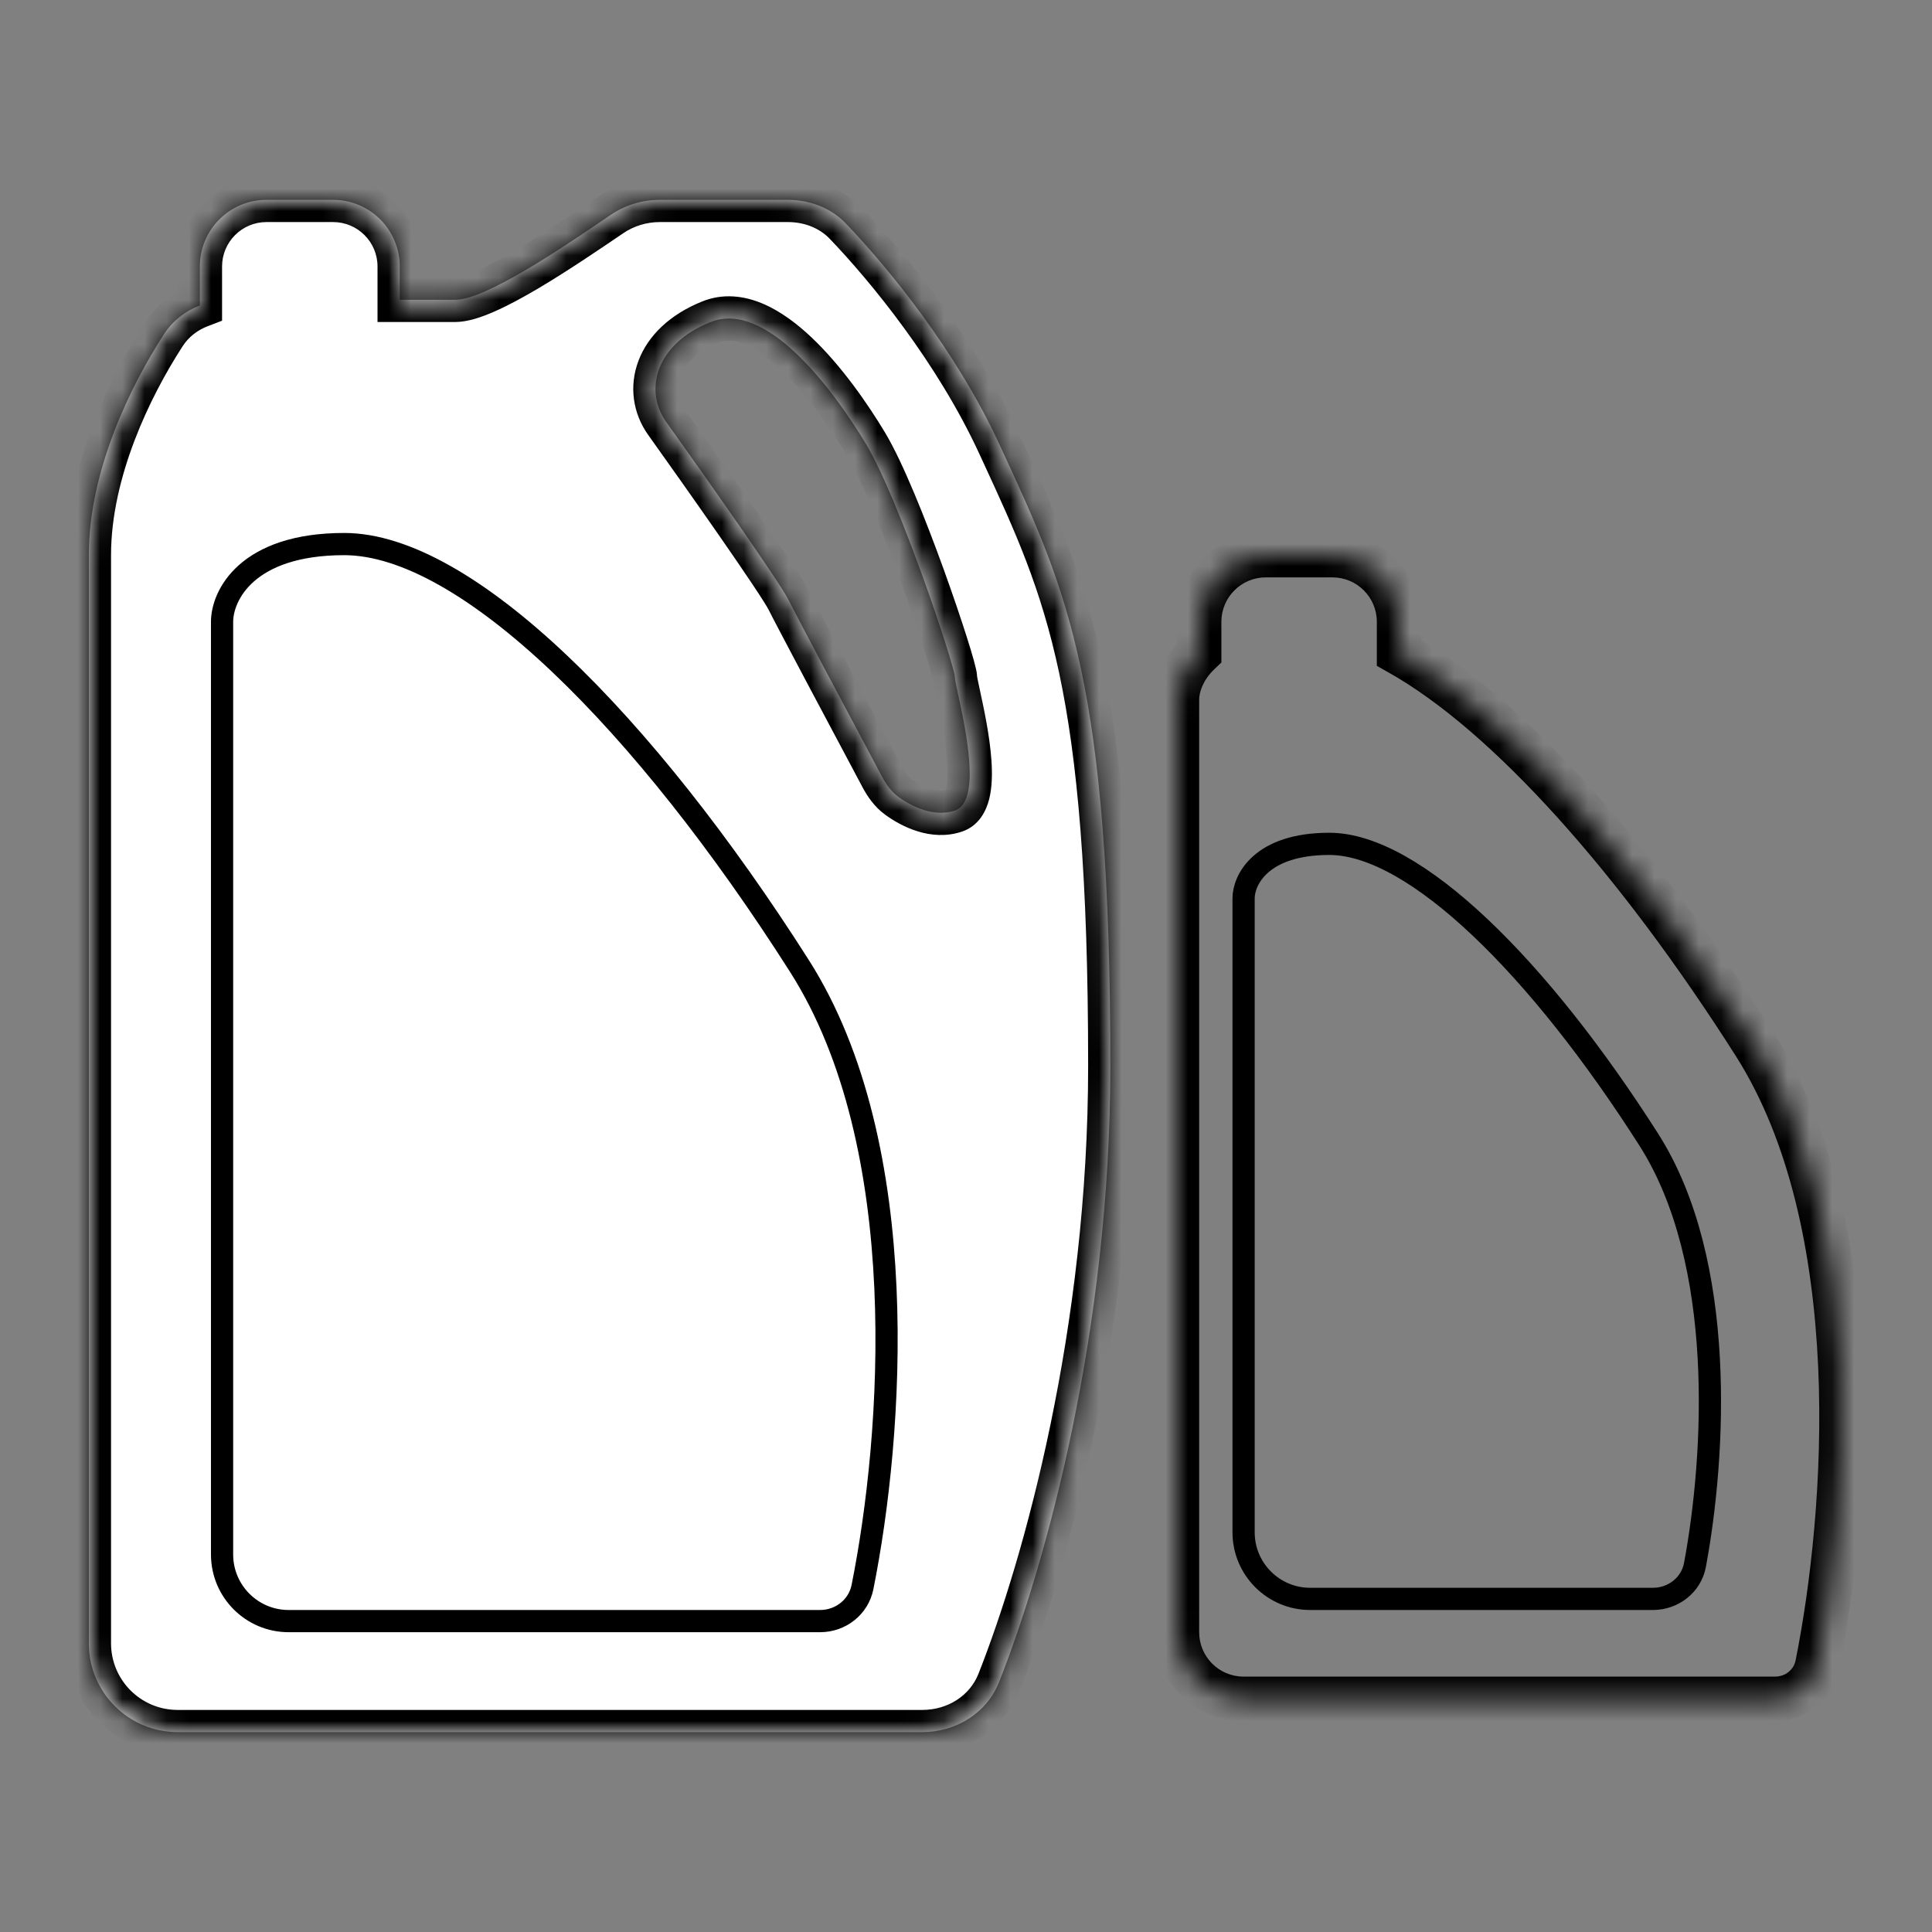
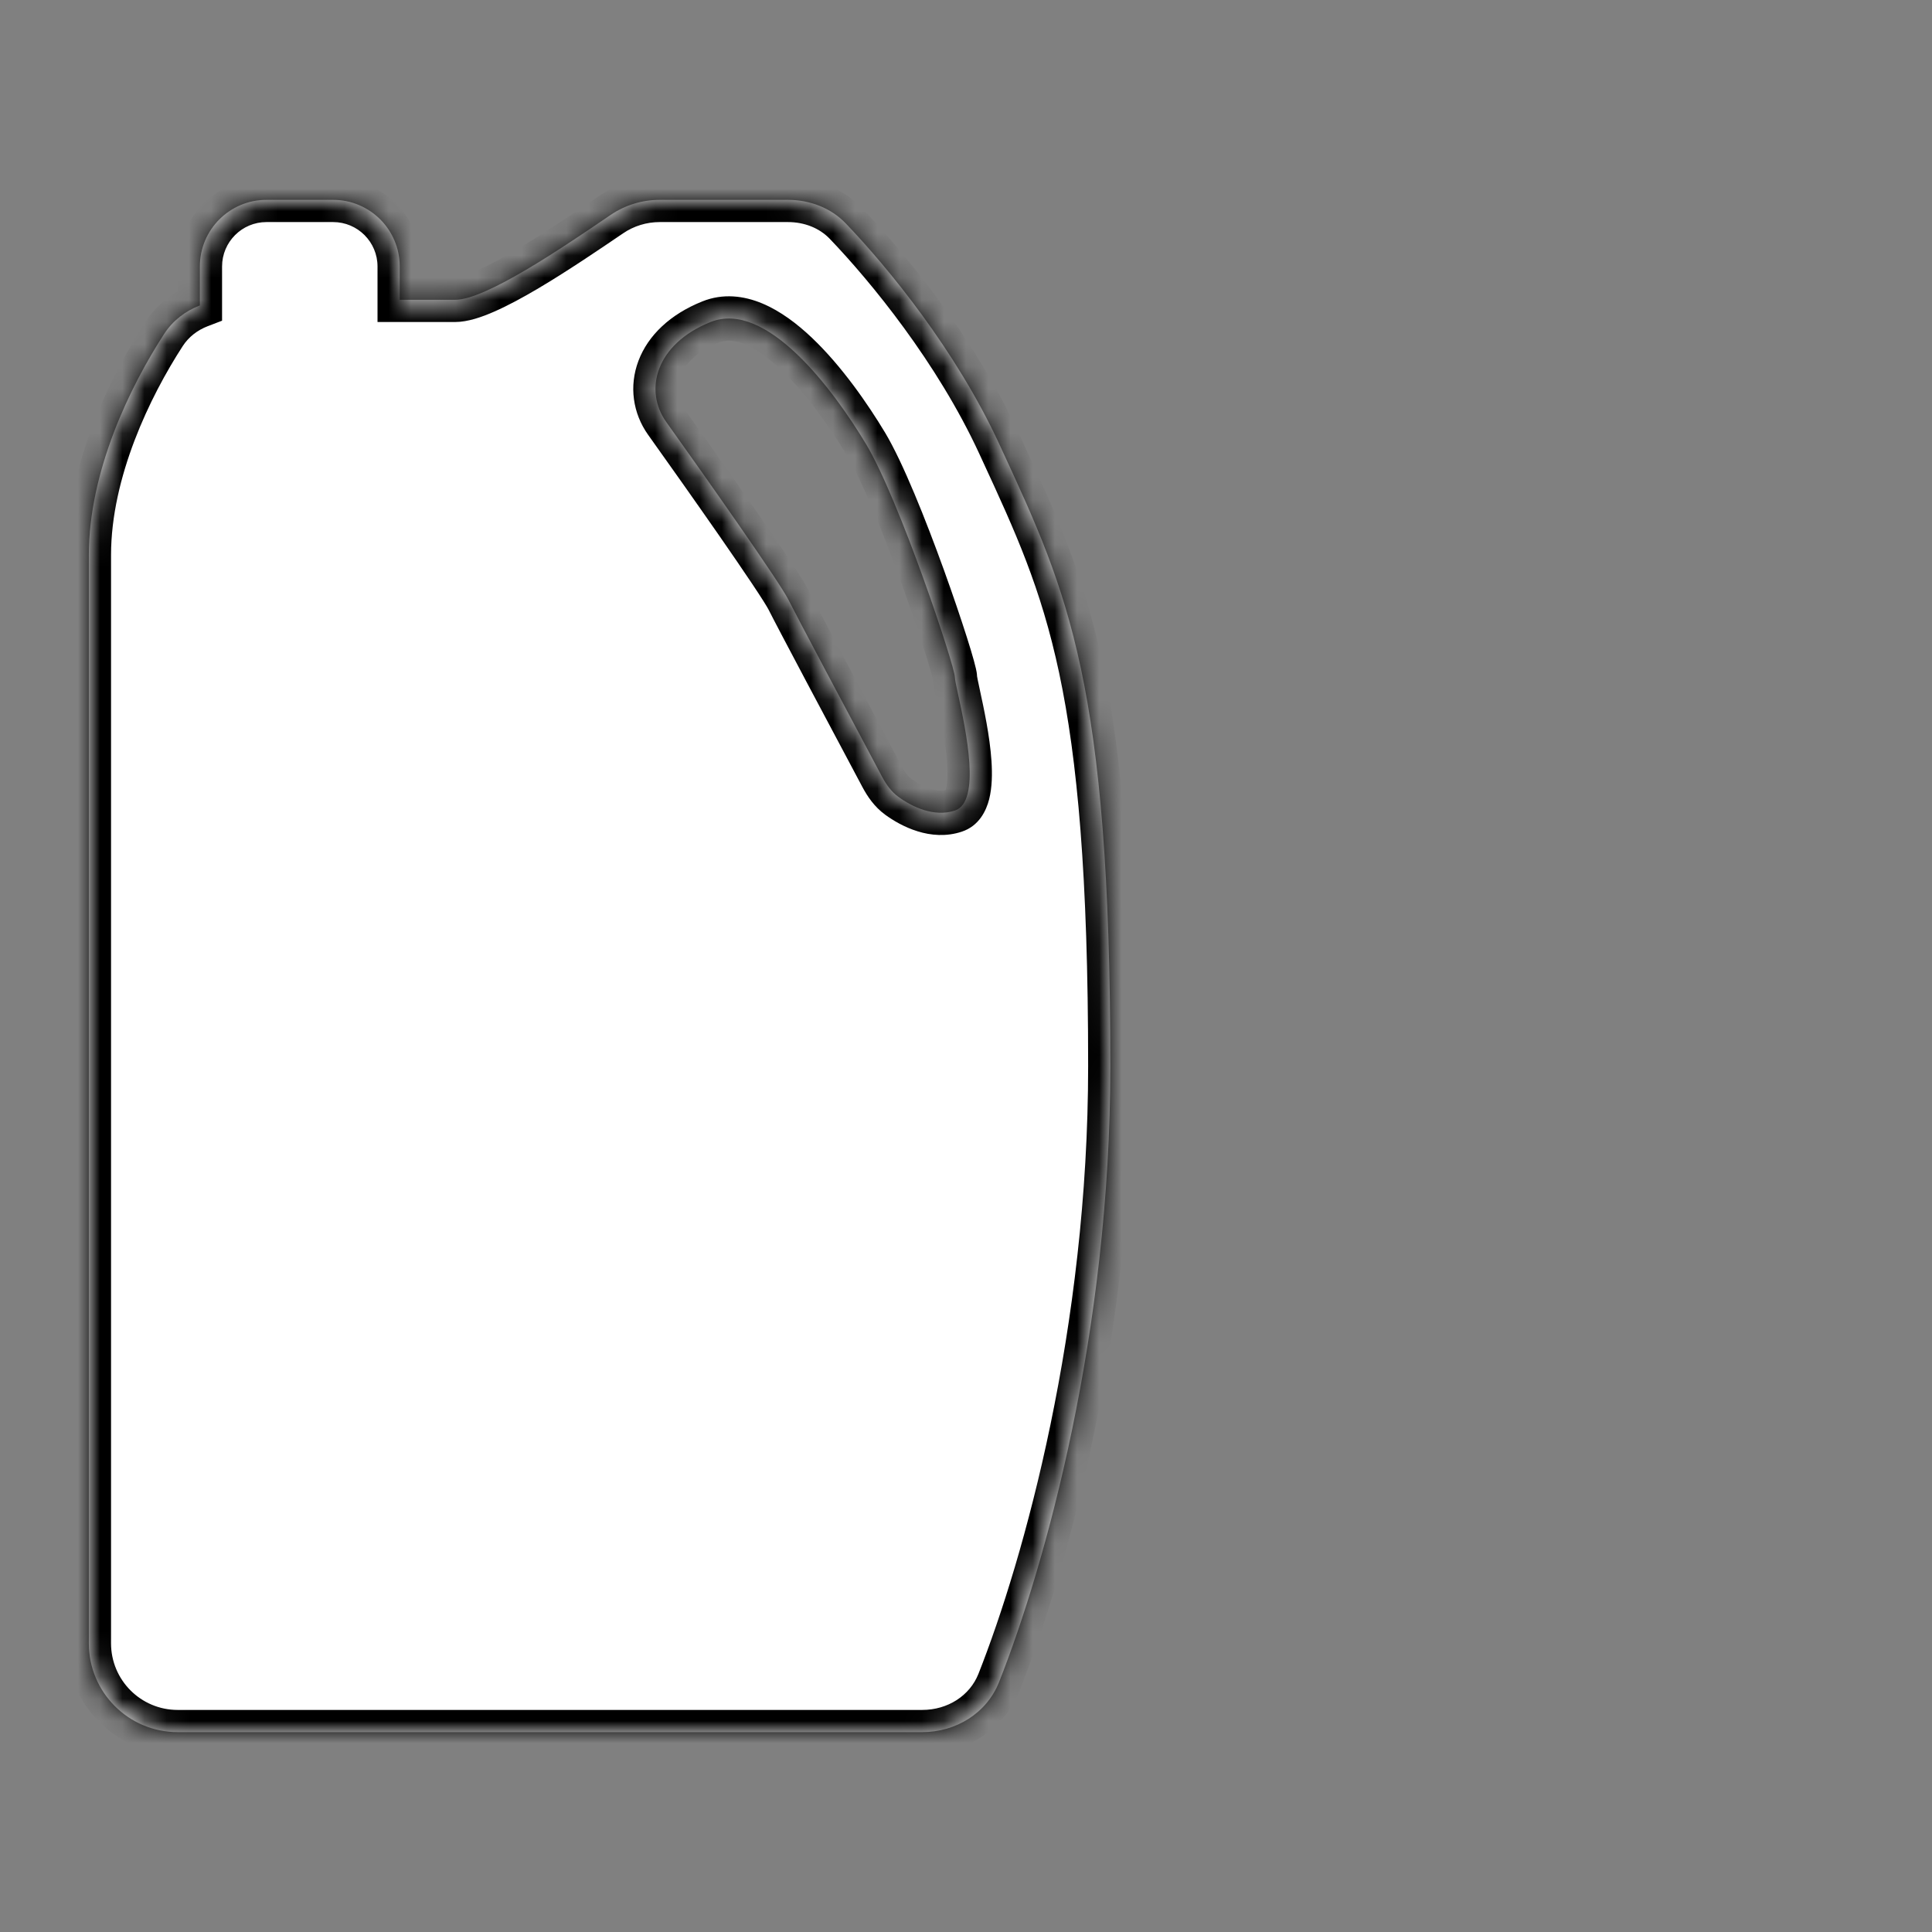
<svg xmlns="http://www.w3.org/2000/svg" width="87" height="87" viewBox="0 0 87 87" fill="none">
  <rect x="0" y="0" width="87" height="87" fill="#808080" stroke="none" />
  <mask id="path-1-inside-1" fill="white">
    <path fill-rule="evenodd" clip-rule="evenodd" d="M4 74V25C4 21.212 5.868 17.383 7.393 15.036C7.783 14.435 8.351 14.004 9 13.754V12C9 10.343 10.343 9 12 9H15C16.657 9 18 10.343 18 12V13.5H20.5C21.869 13.5 25.287 11.183 27.498 9.678C28.151 9.234 28.921 9 29.711 9H35.479C36.459 9 37.41 9.355 38.087 10.062C39.975 12.031 43.049 15.773 45 20L45.165 20.358C48.073 26.652 50 30.823 50 48C50 59.945 47.088 70.434 44.991 75.741C44.434 77.15 43.043 78 41.528 78H8C5.791 78 4 76.209 4 74ZM35.5 27C35.1 26.2 31.667 21.333 30 19C29 17.594 29.5 15.5 32 14.5C34.5 13.5 37.5 17.5 39 20C40.5 22.5 43 30 43 30.5C43 30.603 43.064 30.897 43.152 31.303C43.491 32.869 44.191 36.103 43 36.5C42.073 36.809 41.086 36.342 40.455 35.883C40.135 35.651 39.906 35.324 39.72 34.975C38.314 32.337 35.874 27.747 35.5 27Z" />
  </mask>
  <path fill-rule="evenodd" clip-rule="evenodd" d="M4 74V25C4 21.212 5.868 17.383 7.393 15.036C7.783 14.435 8.351 14.004 9 13.754V12C9 10.343 10.343 9 12 9H15C16.657 9 18 10.343 18 12V13.5H20.5C21.869 13.5 25.287 11.183 27.498 9.678C28.151 9.234 28.921 9 29.711 9H35.479C36.459 9 37.41 9.355 38.087 10.062C39.975 12.031 43.049 15.773 45 20L45.165 20.358C48.073 26.652 50 30.823 50 48C50 59.945 47.088 70.434 44.991 75.741C44.434 77.15 43.043 78 41.528 78H8C5.791 78 4 76.209 4 74ZM35.5 27C35.1 26.2 31.667 21.333 30 19C29 17.594 29.5 15.5 32 14.5C34.5 13.5 37.5 17.5 39 20C40.5 22.5 43 30 43 30.5C43 30.603 43.064 30.897 43.152 31.303C43.491 32.869 44.191 36.103 43 36.5C42.073 36.809 41.086 36.342 40.455 35.883C40.135 35.651 39.906 35.324 39.72 34.975C38.314 32.337 35.874 27.747 35.5 27Z" fill="white" />
  <path d="M7.393 15.036L8.231 15.581L8.231 15.581L7.393 15.036ZM9 13.754L9.359 14.687L10 14.441V13.754H9ZM18 13.5H17V14.5H18V13.5ZM27.498 9.678L28.061 10.505L28.061 10.505L27.498 9.678ZM38.087 10.062L37.366 10.755L37.366 10.755L38.087 10.062ZM45 20L44.092 20.419L44.092 20.419L45 20ZM45.165 20.358L44.257 20.777L44.257 20.777L45.165 20.358ZM44.991 75.741L45.921 76.108L45.921 76.108L44.991 75.741ZM30 19L29.185 19.58L29.186 19.581L30 19ZM43.152 31.303L44.129 31.092L44.129 31.092L43.152 31.303ZM43 36.5L42.684 35.551L42.684 35.551L43 36.5ZM40.455 35.883L39.867 36.692L39.867 36.692L40.455 35.883ZM39.72 34.975L40.603 34.505L40.603 34.505L39.72 34.975ZM3 25V74H5V25H3ZM6.554 14.491C4.989 16.901 3 20.927 3 25H5C5 21.498 6.747 17.866 8.231 15.581L6.554 14.491ZM8.641 12.82C7.813 13.139 7.07 13.697 6.554 14.491L8.231 15.581C8.497 15.172 8.888 14.868 9.359 14.687L8.641 12.82ZM10 13.754V12H8V13.754H10ZM10 12C10 10.895 10.895 10 12 10V8C9.791 8 8 9.791 8 12H10ZM12 10H15V8H12V10ZM15 10C16.105 10 17 10.895 17 12H19C19 9.791 17.209 8 15 8V10ZM17 12V13.5H19V12H17ZM20.5 12.5H18V14.5H20.5V12.5ZM26.936 8.851C25.825 9.607 24.445 10.543 23.175 11.292C22.54 11.666 21.953 11.981 21.457 12.199C20.927 12.432 20.62 12.5 20.5 12.5V14.5C21.065 14.5 21.698 14.278 22.262 14.03C22.861 13.767 23.524 13.408 24.191 13.015C25.525 12.228 26.959 11.254 28.061 10.505L26.936 8.851ZM29.711 8C28.724 8 27.757 8.292 26.936 8.851L28.061 10.505C28.545 10.175 29.119 10 29.711 10V8ZM35.479 8H29.711V10H35.479V8ZM38.809 9.37C37.919 8.442 36.696 8 35.479 8V10C36.222 10 36.9 10.269 37.366 10.755L38.809 9.37ZM45.908 19.581C43.894 15.218 40.741 11.385 38.809 9.37L37.366 10.755C39.21 12.678 42.204 16.329 44.092 20.419L45.908 19.581ZM46.073 19.938L45.908 19.581L44.092 20.419L44.257 20.777L46.073 19.938ZM51 48C51 39.383 50.517 33.966 49.651 29.89C48.781 25.794 47.529 23.09 46.073 19.938L44.257 20.777C45.709 23.92 46.875 26.448 47.695 30.306C48.519 34.183 49 39.441 49 48H51ZM45.921 76.108C48.056 70.706 51 60.092 51 48H49C49 59.798 46.12 70.163 44.061 75.373L45.921 76.108ZM41.528 79C43.408 79 45.197 77.939 45.921 76.108L44.061 75.373C43.671 76.36 42.678 77 41.528 77V79ZM8 79H41.528V77H8V79ZM3 74C3 76.761 5.239 79 8 79V77C6.343 77 5 75.657 5 74H3ZM29.186 19.581C30.018 20.746 31.29 22.542 32.404 24.145C32.961 24.948 33.475 25.698 33.875 26.296C34.292 26.921 34.54 27.316 34.606 27.447L36.394 26.553C36.26 26.284 35.929 25.771 35.538 25.185C35.129 24.573 34.606 23.811 34.046 23.005C32.926 21.392 31.649 19.588 30.814 18.419L29.186 19.581ZM31.629 13.572C30.177 14.152 29.184 15.104 28.752 16.243C28.319 17.386 28.496 18.611 29.185 19.58L30.815 18.42C30.504 17.983 30.431 17.458 30.622 16.952C30.816 16.443 31.323 15.848 32.371 15.428L31.629 13.572ZM39.858 19.485C39.087 18.202 37.908 16.49 36.564 15.213C35.892 14.575 35.134 14.001 34.322 13.663C33.495 13.318 32.559 13.199 31.629 13.572L32.371 15.428C32.691 15.301 33.068 15.307 33.553 15.509C34.053 15.717 34.608 16.113 35.186 16.663C36.342 17.76 37.413 19.298 38.142 20.515L39.858 19.485ZM44 30.5C44 30.341 43.963 30.177 43.947 30.108C43.923 30.002 43.891 29.878 43.853 29.741C43.778 29.467 43.67 29.11 43.539 28.698C43.277 27.871 42.913 26.796 42.503 25.66C41.695 23.422 40.665 20.832 39.858 19.485L38.142 20.515C38.835 21.668 39.805 24.078 40.622 26.34C41.024 27.454 41.379 28.504 41.633 29.302C41.76 29.703 41.859 30.033 41.926 30.274C41.959 30.396 41.982 30.486 41.996 30.547C42.018 30.643 42 30.597 42 30.5H44ZM44.129 31.092C44.084 30.885 44.049 30.721 44.024 30.595C44.012 30.533 44.004 30.49 44 30.462C43.994 30.422 44 30.446 44 30.5H42C42 30.668 42.04 30.87 42.062 30.98C42.091 31.129 42.131 31.315 42.174 31.515L44.129 31.092ZM43.316 37.449C44.09 37.191 44.413 36.505 44.544 35.985C44.678 35.451 44.684 34.839 44.648 34.275C44.573 33.134 44.295 31.861 44.129 31.092L42.174 31.515C42.347 32.312 42.589 33.438 42.652 34.405C42.684 34.895 42.663 35.263 42.604 35.497C42.542 35.743 42.505 35.611 42.684 35.551L43.316 37.449ZM39.867 36.692C40.56 37.196 41.907 37.919 43.316 37.449L42.684 35.551C42.472 35.622 42.215 35.617 41.91 35.523C41.602 35.429 41.296 35.258 41.042 35.074L39.867 36.692ZM38.838 35.446C39.056 35.856 39.372 36.333 39.867 36.692L41.042 35.074C40.898 34.969 40.755 34.792 40.603 34.505L38.838 35.446ZM34.606 27.447C34.987 28.21 37.437 32.818 38.838 35.446L40.603 34.505C39.191 31.856 36.761 27.285 36.394 26.553L34.606 27.447Z" fill="black" mask="url(#path-1-inside-1)" />
-   <path d="M10 70V28C10 26.833 11.1 24.5 15.5 24.5C21 24.5 29 32.5 36 43.5C41.178 51.637 40.2 64.676 38.838 71.47C38.656 72.374 37.851 73 36.928 73H13C11.343 73 10 71.657 10 70Z" stroke="black" />
  <mask id="path-4-inside-2" fill="white">
-     <path fill-rule="evenodd" clip-rule="evenodd" d="M57 25C55.343 25 54 26.343 54 28V29.404C53.253 30.114 53 30.941 53 31.5V73.5C53 75.157 54.343 76.5 56 76.5H79.928C80.851 76.5 81.656 75.874 81.838 74.97C83.2 68.176 84.178 55.137 79 47C73.736 38.728 67.907 32.153 63 29.4V28C63 26.343 61.657 25 60 25H57Z" />
-   </mask>
-   <path d="M54 29.404L54.689 30.129L55 29.834V29.404H54ZM81.838 74.97L80.857 74.773L80.857 74.773L81.838 74.97ZM79 47L78.156 47.537L78.156 47.537L79 47ZM63 29.4H62V29.985L62.511 30.272L63 29.4ZM55 28C55 26.895 55.895 26 57 26V24C54.791 24 53 25.791 53 28H55ZM55 29.404V28H53V29.404H55ZM54 31.5C54 31.214 54.141 30.649 54.689 30.129L53.311 28.679C52.364 29.578 52 30.668 52 31.5H54ZM54 73.5V31.5H52V73.5H54ZM56 75.5C54.895 75.5 54 74.605 54 73.5H52C52 75.709 53.791 77.5 56 77.5V75.5ZM79.928 75.5H56V77.5H79.928V75.5ZM80.857 74.773C80.775 75.185 80.401 75.5 79.928 75.5V77.5C81.3 77.5 82.538 76.564 82.818 75.167L80.857 74.773ZM78.156 47.537C80.611 51.394 81.644 56.487 81.873 61.534C82.101 66.565 81.525 71.441 80.857 74.773L82.818 75.167C83.512 71.706 84.107 66.665 83.871 61.444C83.635 56.238 82.567 50.743 79.844 46.463L78.156 47.537ZM62.511 30.272C67.194 32.899 72.914 39.299 78.156 47.537L79.844 46.463C74.558 38.157 68.619 31.406 63.489 28.528L62.511 30.272ZM62 28V29.4H64V28H62ZM60 26C61.105 26 62 26.895 62 28H64C64 25.791 62.209 24 60 24V26ZM57 26H60V24H57V26Z" fill="black" mask="url(#path-4-inside-2)" />
-   <path d="M56 69V40.454C56 39.636 56.772 38 59.86 38C63.72 38 69.334 43.608 74.247 51.32C77.766 56.845 77.233 65.594 76.327 70.466C76.159 71.373 75.352 72 74.43 72H59C57.343 72 56 70.657 56 69Z" stroke="black" />
+     </mask>
</svg>